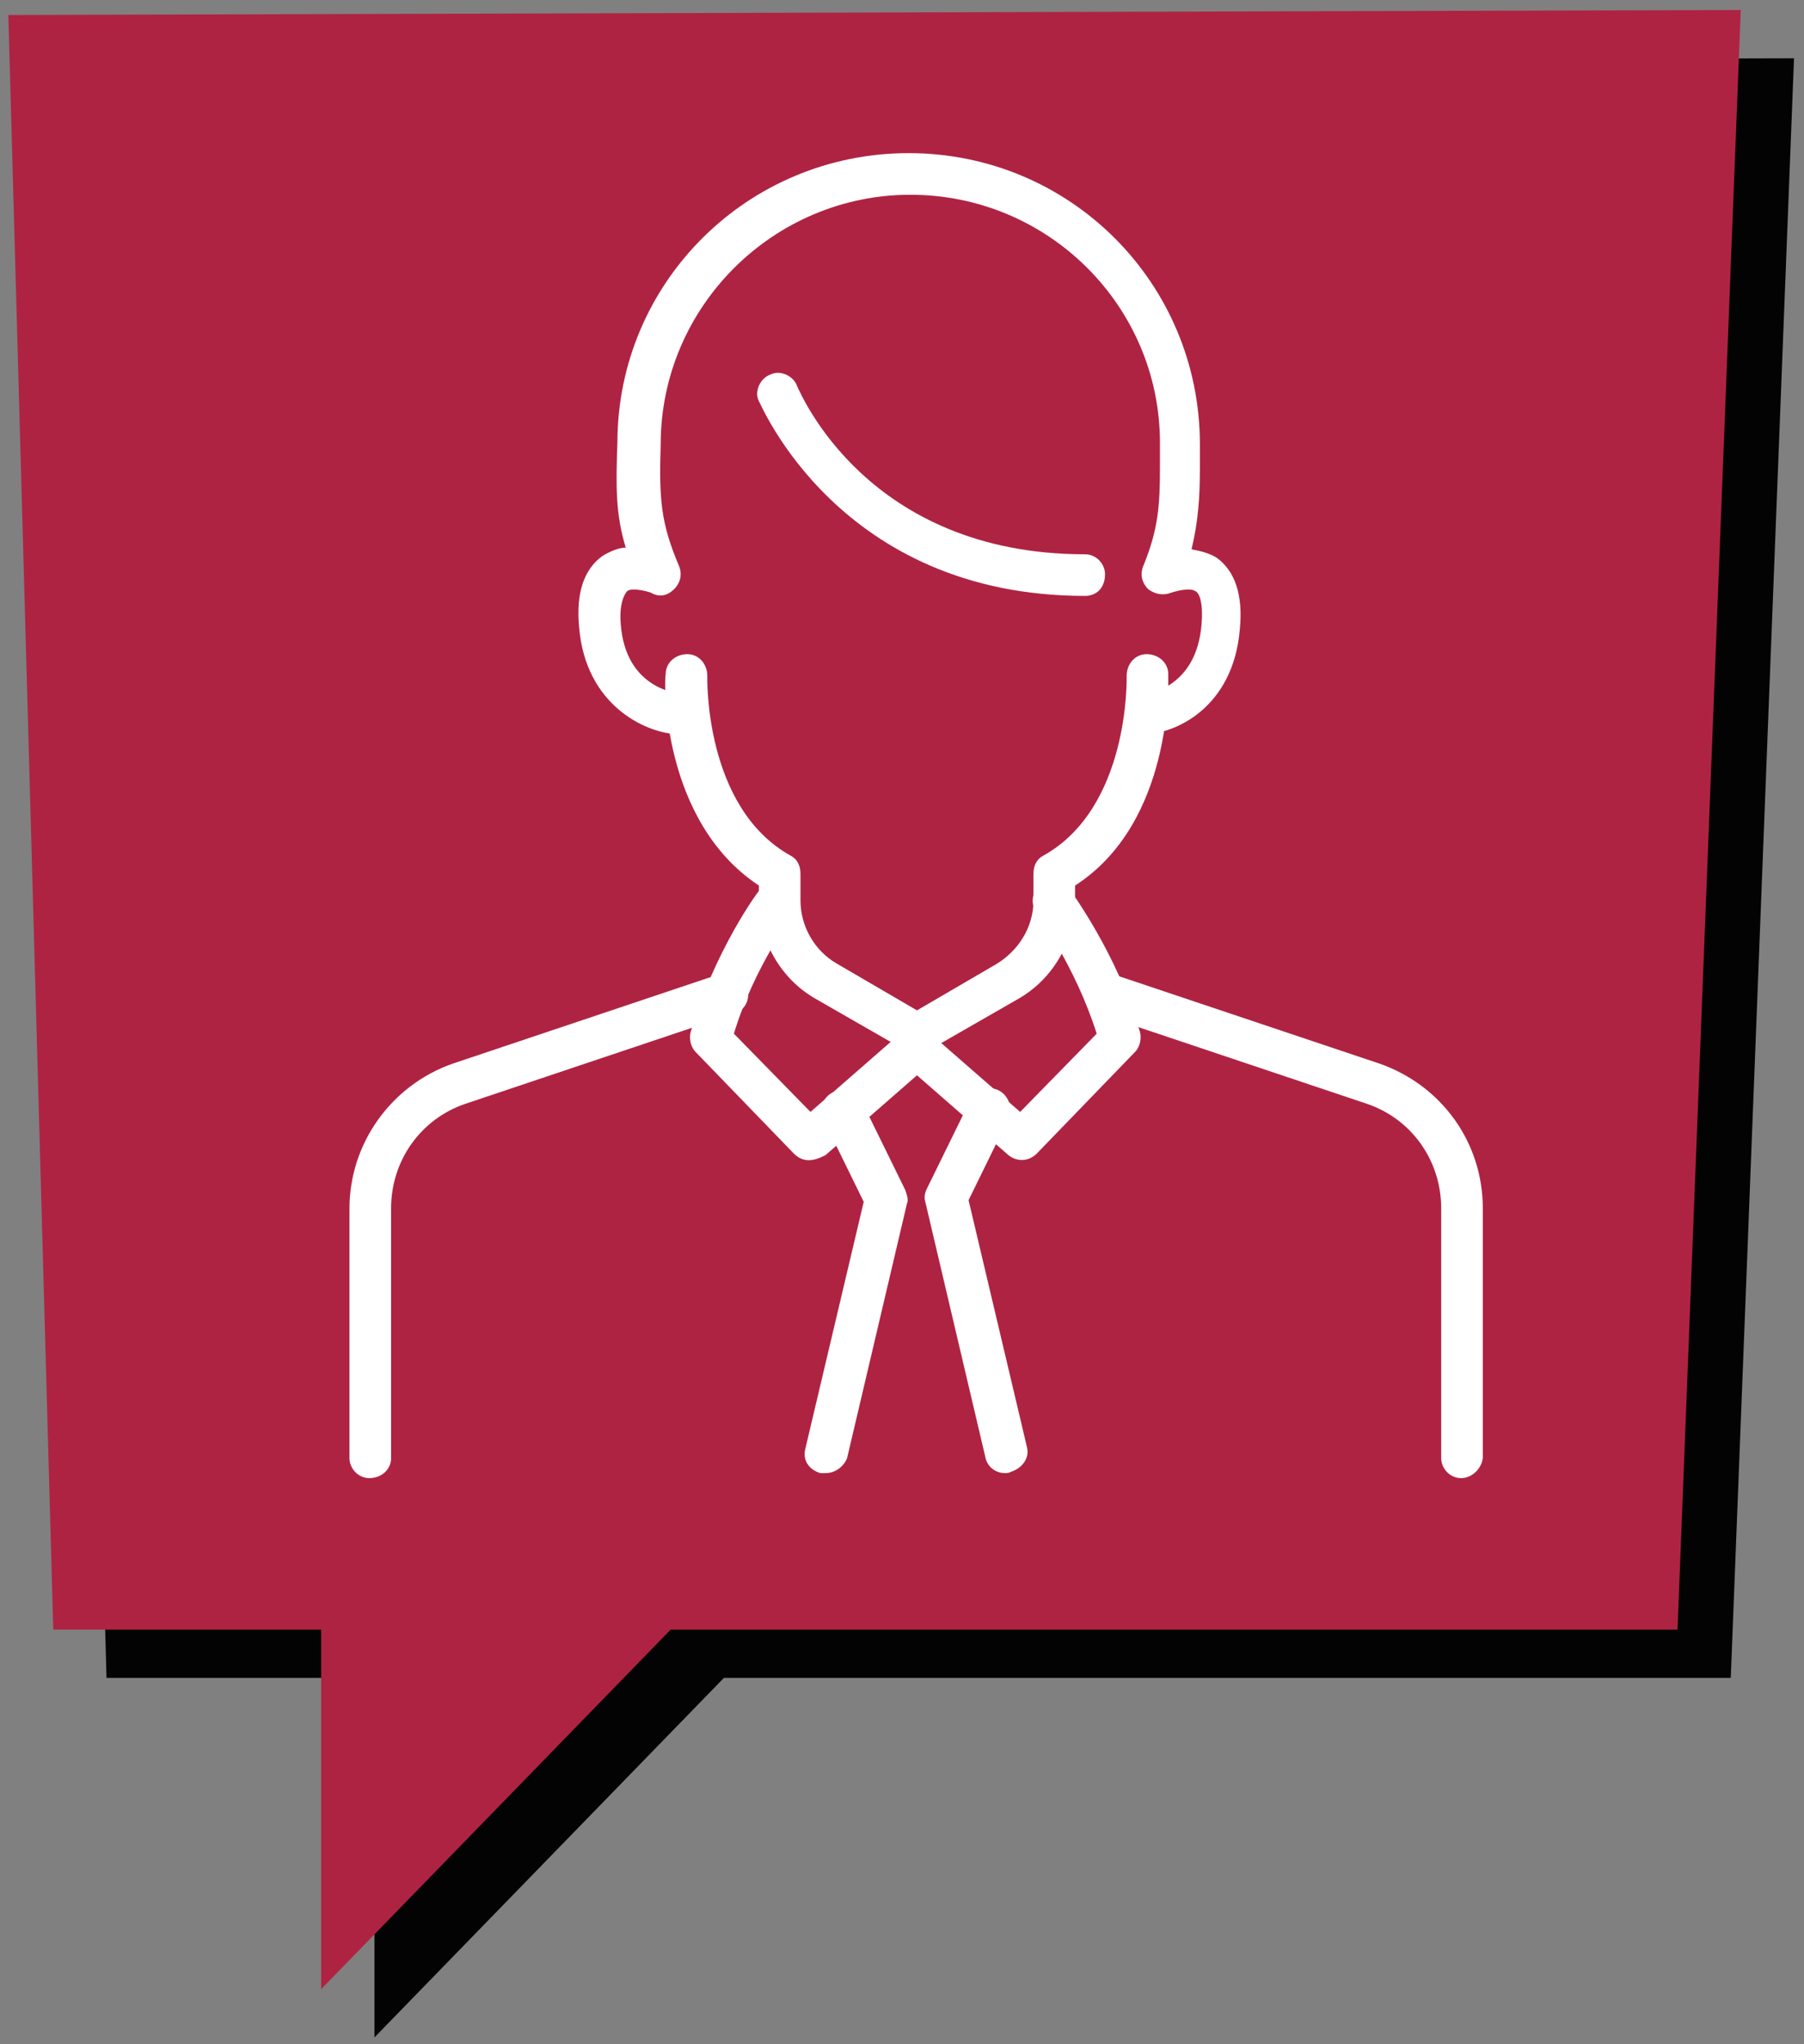
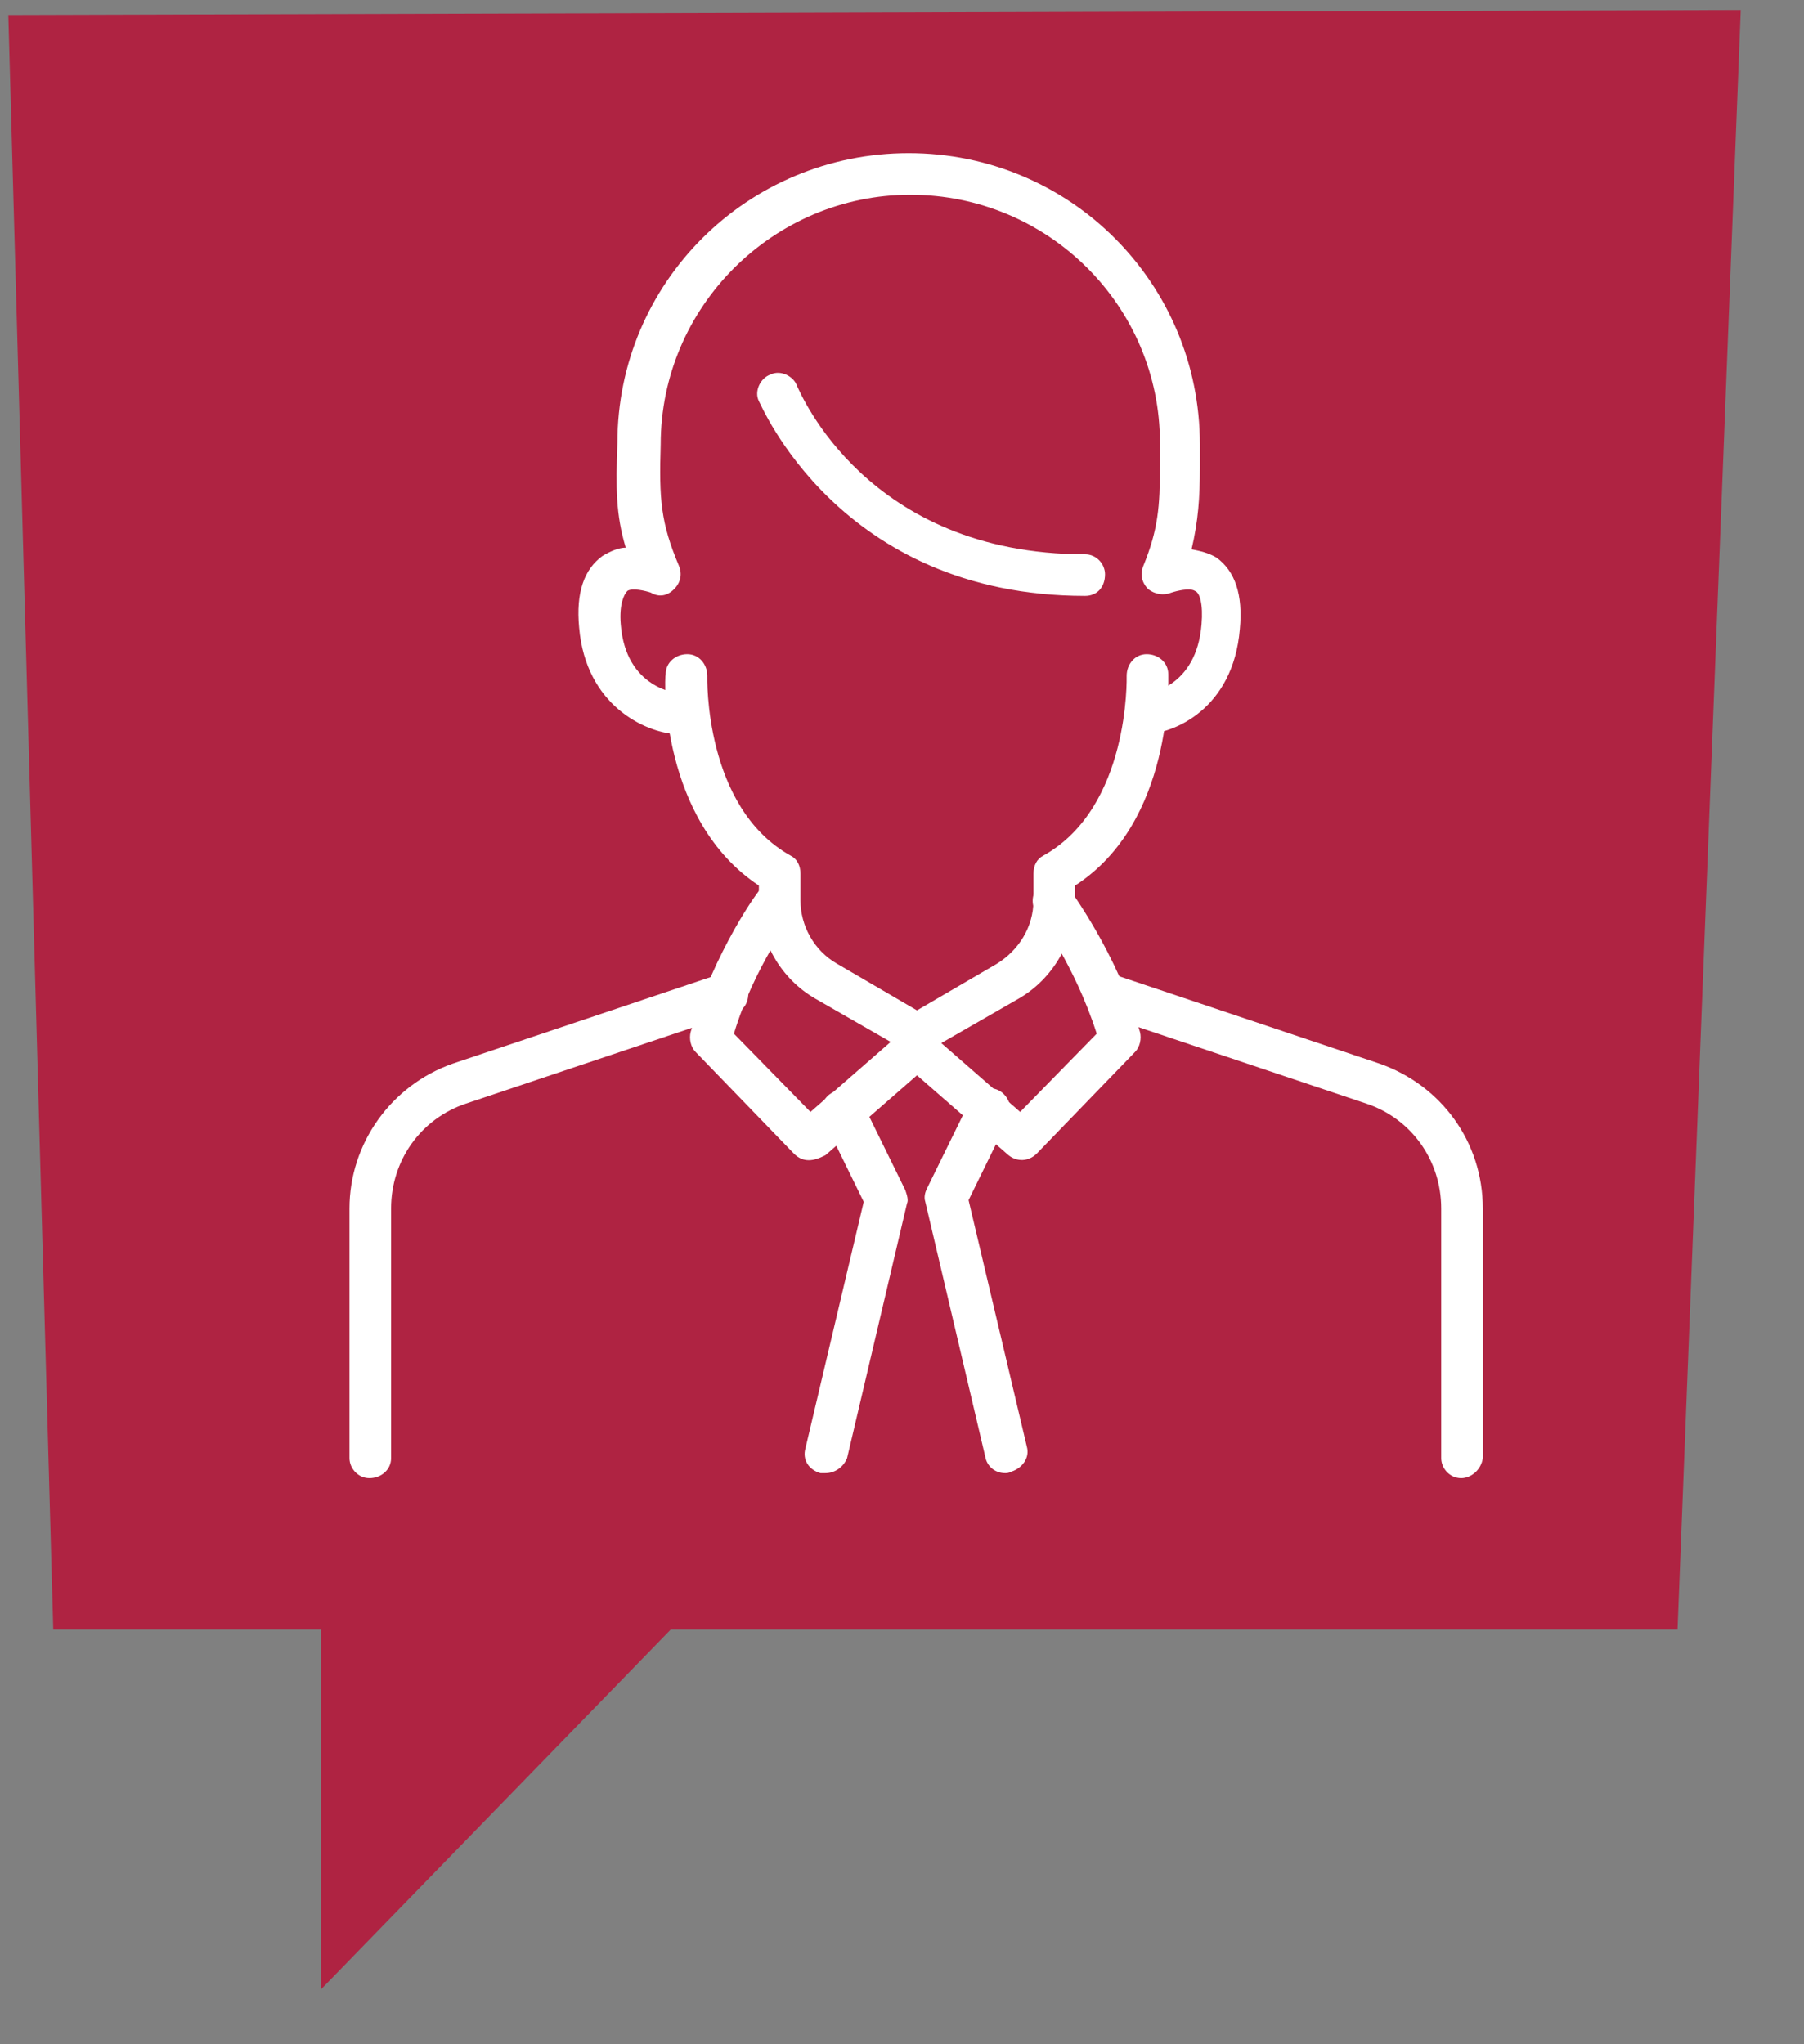
<svg xmlns="http://www.w3.org/2000/svg" version="1.1" id="Vrstva_1" x="0px" y="0px" viewBox="0 0 108.4 122.8" style="enable-background:new 0 0 108.4 122.8;" xml:space="preserve">
  <rect x="0" y="0" width="108.4" height="122.8" fill="#808080" stroke="none" />
  <style type="text/css">
	.st0{fill:#030304;}
	.st1{fill:#AF2342;}
	.st2{fill:#FFFFFF;}
</style>
  <g>
-     <polygon class="st0" points="107.8,3.5 3.7,3.8 6.4,100.8 22.5,100.8 22.5,122.4 43.5,100.8 104,100.8  " />
    <polygon class="st1" points="104.6,0.6 0.5,0.9 3.2,97.9 19.3,97.9 19.3,119.5 40.3,97.9 100.8,97.9  " />
  </g>
  <g>
    <g>
      <g>
        <g>
          <path class="st2" d="M55,63.3c-0.2,0-0.4-0.1-0.6-0.2L49,60c-2.1-1.2-3.4-3.5-3.4-5.9v-0.9c-5.9-3.9-5.7-12.4-5.6-12.7      c0-0.7,0.6-1.2,1.3-1.2s1.2,0.6,1.2,1.3c0,0.1-0.2,7.9,5,10.8c0.4,0.2,0.6,0.6,0.6,1.1v1.6c0,1.5,0.8,3,2.2,3.8l4.8,2.8l4.8-2.8      c1.3-0.8,2.2-2.2,2.2-3.8v-1.6c0-0.5,0.2-0.9,0.6-1.1c5.2-2.9,5-10.7,5-10.8c0-0.7,0.5-1.3,1.2-1.3s1.3,0.5,1.3,1.2      c0,0.4,0.3,8.9-5.6,12.7v0.9c0,2.4-1.3,4.7-3.4,5.9l-5.4,3.1C55.4,63.3,55.2,63.3,55,63.3z" />
        </g>
        <g>
          <path class="st2" d="M48.6,69.7c-0.3,0-0.6-0.1-0.9-0.4l-5.9-6.1c-0.3-0.3-0.4-0.8-0.3-1.2c1.4-4.8,4.1-8.6,4.3-8.7      c0.4-0.5,1.2-0.7,1.7-0.2c0.6,0.4,0.7,1.2,0.2,1.8c0,0-2.4,3.2-3.6,7.2l4.6,4.7l5.5-4.8c0.5-0.4,1.2-0.4,1.6,0l5.5,4.8l4.6-4.7      c-1.3-4.1-3.6-7.2-3.6-7.2c-0.4-0.6-0.3-1.3,0.2-1.8c0.5-0.4,1.3-0.3,1.7,0.2c0.1,0.2,2.9,3.9,4.3,8.7c0.1,0.4,0,0.9-0.3,1.2      l-5.9,6.1c-0.5,0.5-1.2,0.5-1.7,0.1l-5.5-4.8l-5.5,4.8C49.2,69.6,48.9,69.7,48.6,69.7z" />
        </g>
        <g>
          <path class="st2" d="M22.2,88.8c-0.7,0-1.2-0.6-1.2-1.2v-15c0-3.9,2.5-7.4,6.2-8.7l16.1-5.4c0.7-0.2,1.4,0.1,1.6,0.8      c0.2,0.7-0.1,1.4-0.8,1.6L28,66.3c-2.7,0.9-4.5,3.4-4.5,6.3v15C23.5,88.3,22.9,88.8,22.2,88.8z" />
        </g>
        <g>
          <path class="st2" d="M87.8,88.8c-0.7,0-1.2-0.6-1.2-1.2v-15c0-2.9-1.8-5.4-4.5-6.3L66,60.9c-0.7-0.2-1-0.9-0.8-1.6      s0.9-1,1.6-0.8l16.1,5.4c3.7,1.3,6.2,4.7,6.2,8.7v15C89,88.3,88.4,88.8,87.8,88.8z" />
        </g>
        <g>
          <path class="st2" d="M49.6,88.5c-0.1,0-0.2,0-0.3,0c-0.7-0.2-1.1-0.8-0.9-1.5l3.5-14.8l-2.4-4.9c-0.3-0.6-0.1-1.4,0.6-1.7      c0.6-0.3,1.4-0.1,1.7,0.6l2.6,5.3c0.1,0.3,0.2,0.6,0.1,0.8l-3.6,15.3C50.7,88.1,50.2,88.5,49.6,88.5z" />
        </g>
        <g>
          <path class="st2" d="M60.4,88.5c-0.6,0-1.1-0.4-1.2-1l-3.6-15.3c-0.1-0.3,0-0.6,0.1-0.8l2.6-5.3c0.3-0.6,1.1-0.9,1.7-0.6      c0.6,0.3,0.9,1.1,0.6,1.7l-2.4,4.9l3.5,14.8c0.2,0.7-0.3,1.3-0.9,1.5C60.6,88.5,60.5,88.5,60.4,88.5z" />
        </g>
      </g>
      <g>
        <path class="st2" d="M68.8,44.1c-0.6,0-1.2-0.5-1.2-1.1c-0.1-0.7,0.5-1.3,1.1-1.3c0.3,0,3.2-0.4,3.5-4.2c0.1-1.2-0.1-1.9-0.4-2     c-0.3-0.2-1.1,0-1.4,0.1c-0.5,0.2-1,0.1-1.4-0.2c-0.4-0.4-0.5-0.9-0.3-1.4c0.9-2.2,1-3.6,1-6c0-0.4,0-0.9,0-1.4     c0-8.2-6.7-14.9-15-14.9c-8.2,0-15,6.7-15,15c-0.1,3.3,0,4.7,1.1,7.3c0.2,0.5,0.1,1-0.3,1.4c-0.4,0.4-0.9,0.5-1.4,0.2     c-0.3-0.1-1.1-0.3-1.4-0.1c-0.2,0.2-0.5,0.8-0.4,2c0.3,3.9,3.4,4.1,3.5,4.2c0.7,0.1,1.2,0.7,1.1,1.3c-0.1,0.7-0.7,1.2-1.3,1.1     c-1.8-0.1-5.4-1.7-5.8-6.4c-0.2-2.1,0.3-3.5,1.4-4.3c0.5-0.3,1-0.5,1.4-0.5c-0.6-2-0.6-3.6-0.5-6.3c0-9.6,7.8-17.4,17.5-17.4     S72.1,17,72.1,26.7c0,0.5,0,1,0,1.4c0,1.8-0.1,3.2-0.5,4.9c0.5,0.1,1,0.2,1.5,0.5c1.1,0.8,1.6,2.2,1.4,4.3     C74.1,42.6,70.5,44.1,68.8,44.1C68.9,44.1,68.9,44.1,68.8,44.1z" />
      </g>
      <g>
        <path class="st2" d="M65.2,35.8c-14.8,0-19.5-11.6-19.6-11.7c-0.3-0.6,0.1-1.4,0.7-1.6c0.6-0.3,1.4,0.1,1.6,0.7     c0.2,0.4,4.2,10.1,17.3,10.1c0.7,0,1.2,0.6,1.2,1.2C66.4,35.3,65.9,35.8,65.2,35.8z" />
      </g>
    </g>
  </g>
</svg>